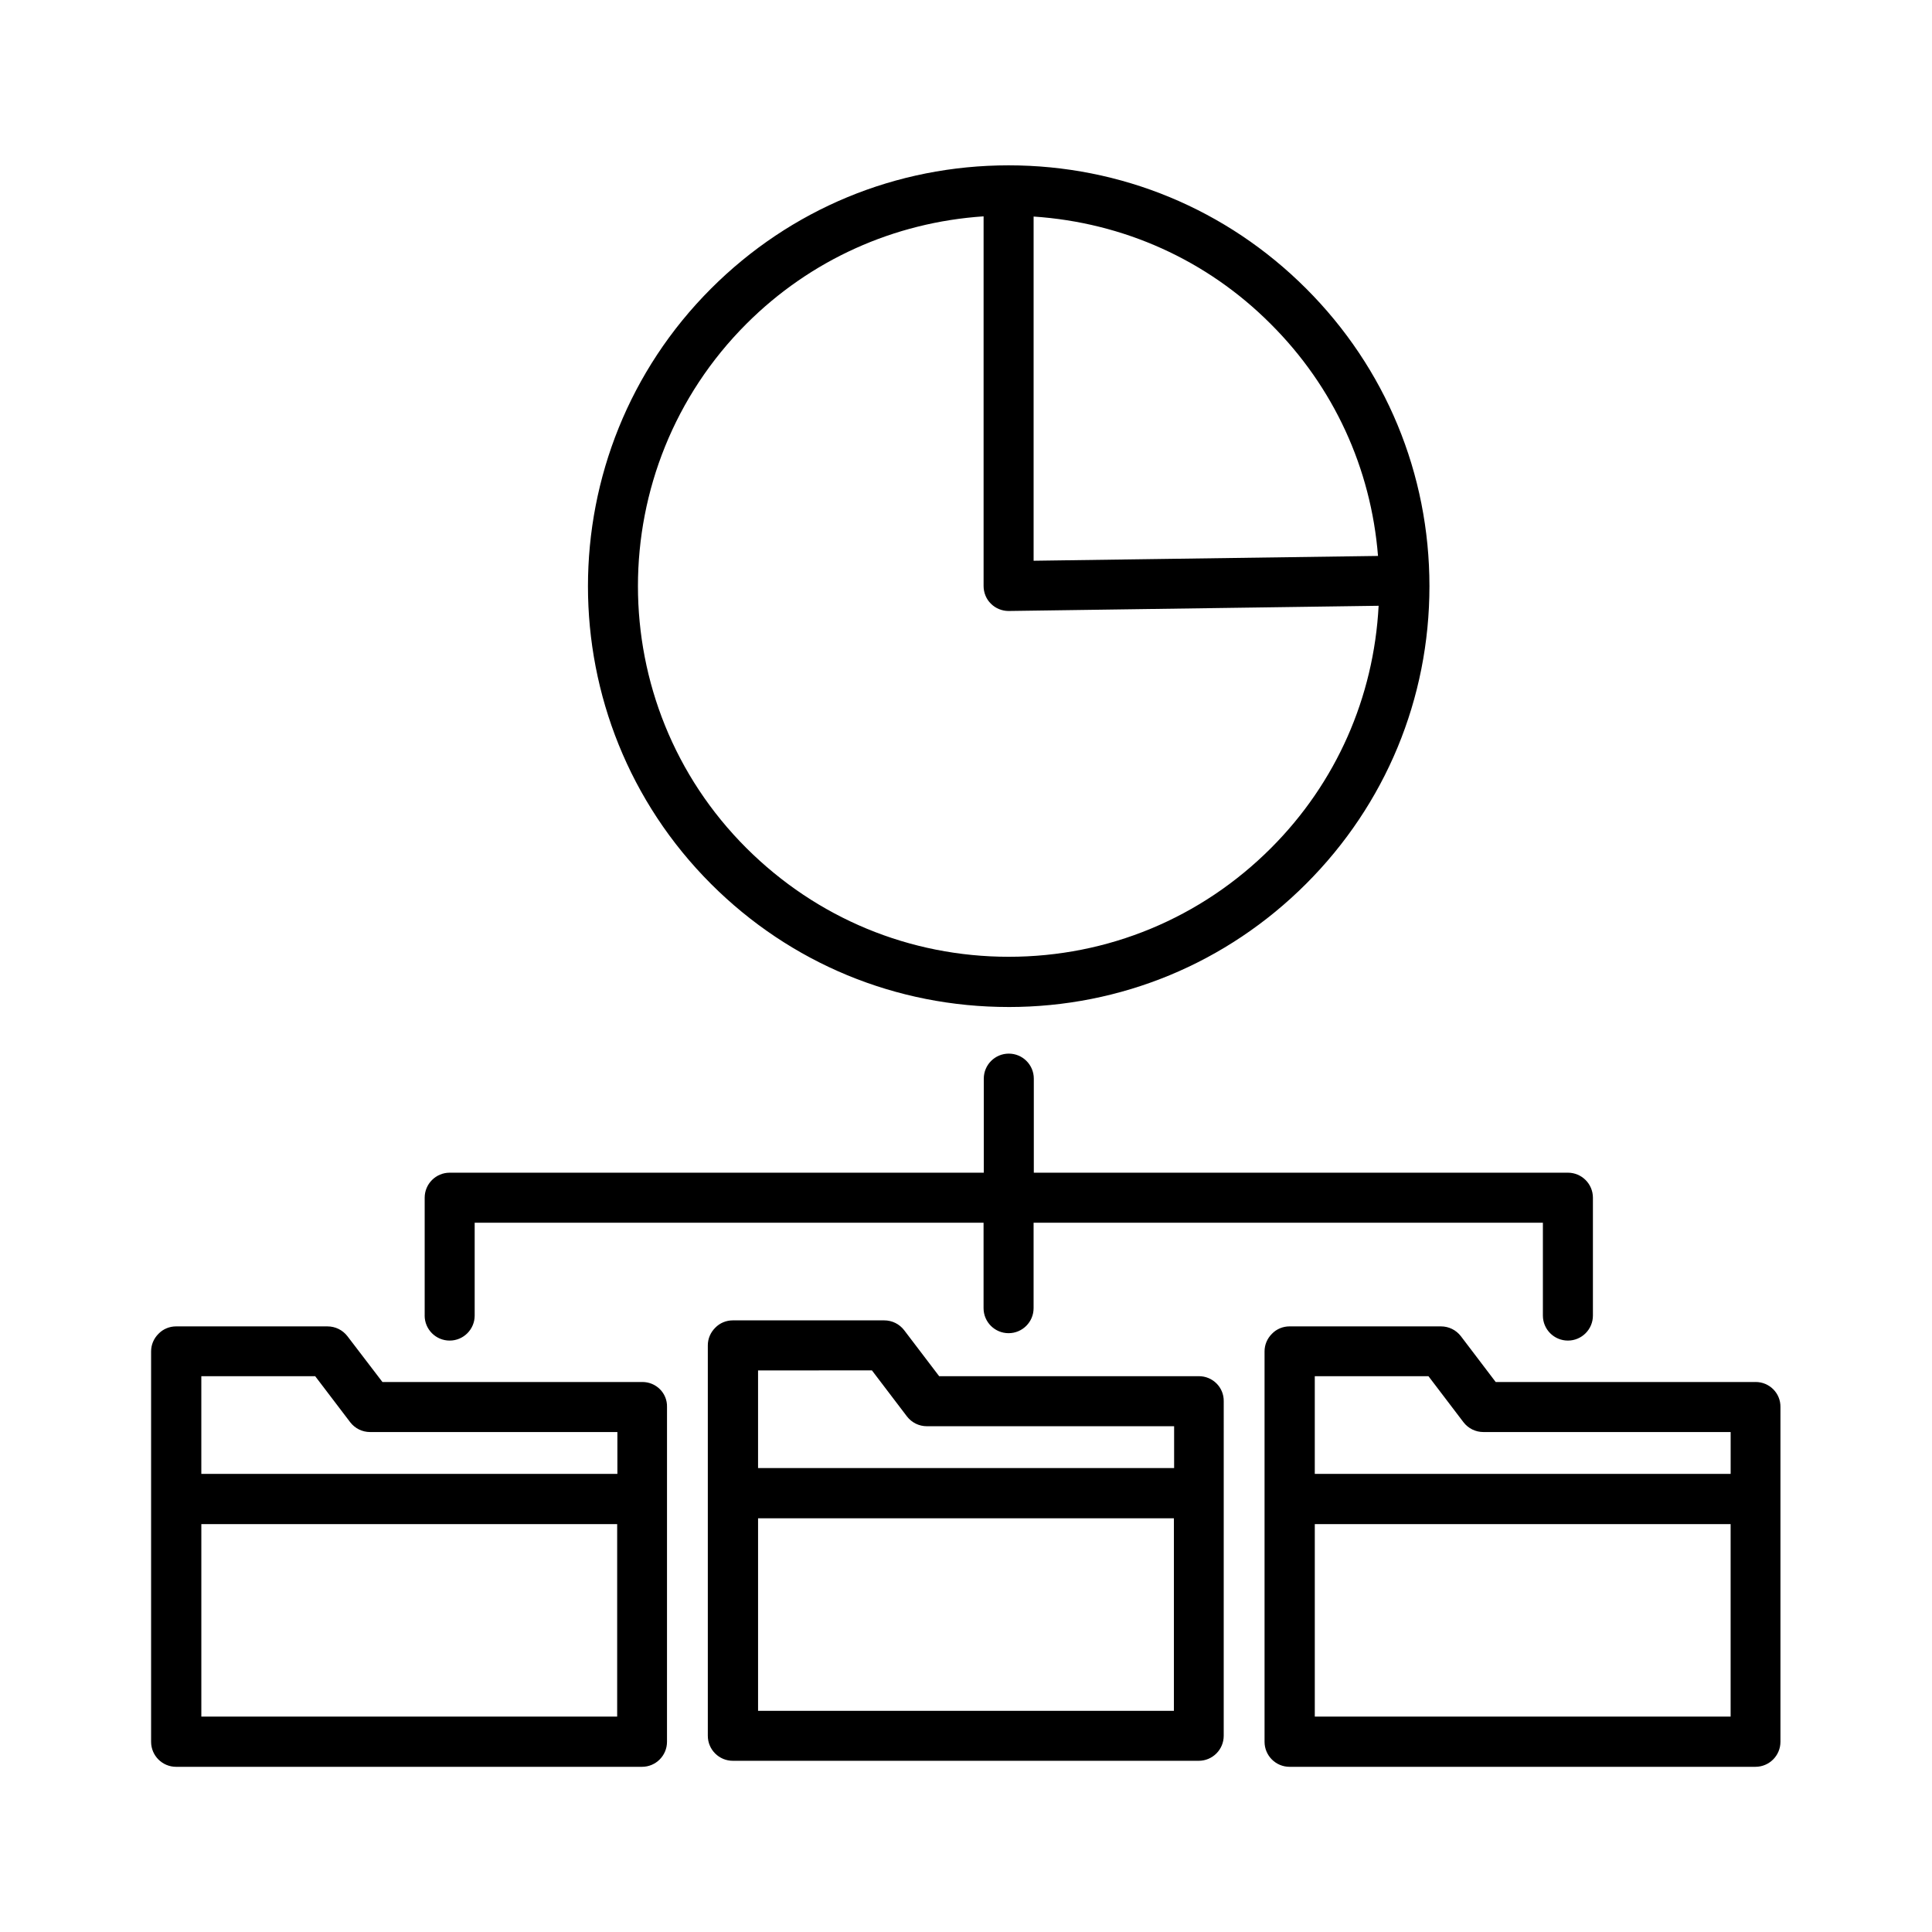
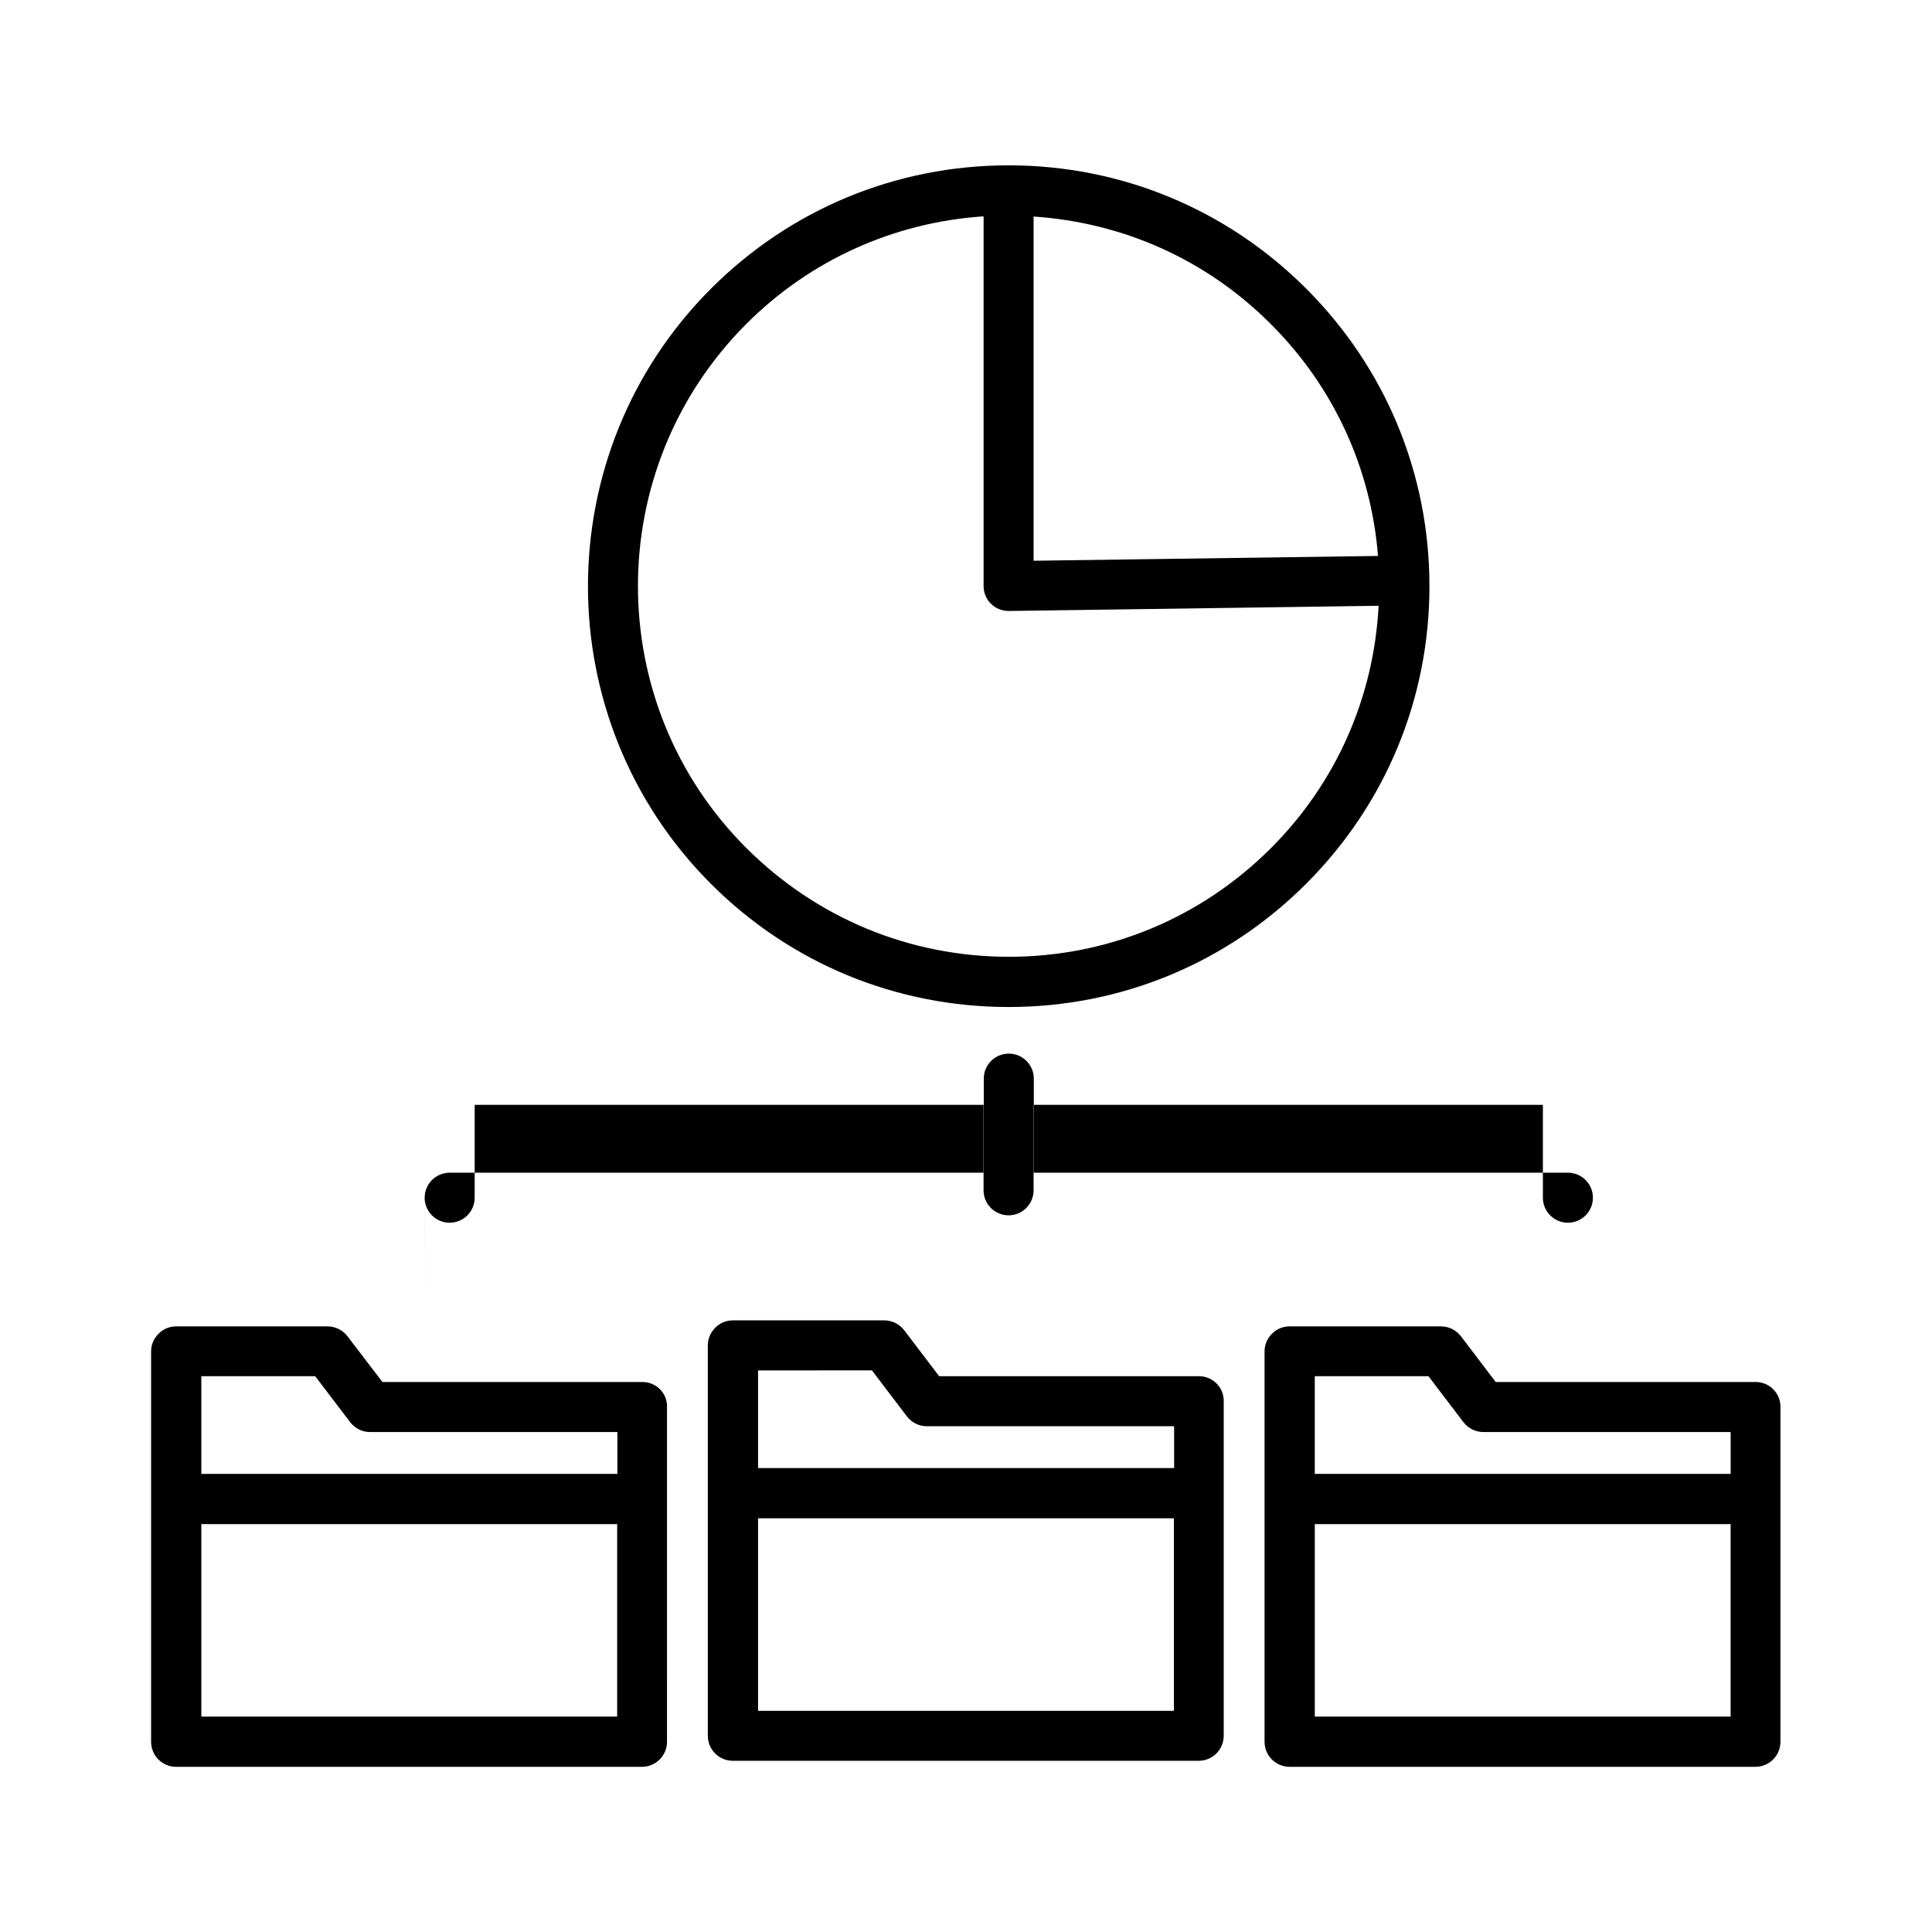
<svg xmlns="http://www.w3.org/2000/svg" fill="#000000" width="800px" height="800px" version="1.1" viewBox="144 144 512 512">
-   <path d="m411.29 410.87c29.805 0 57.805-11.613 78.859-32.668 21.055-21.055 32.668-49.055 32.668-78.859s-11.613-57.805-32.668-78.859c-21.055-21.055-49.055-32.668-78.859-32.668-29.805 0-57.805 11.613-78.859 32.668-43.488 43.488-43.488 114.29 0 157.77 21.055 21.051 49.055 32.613 78.859 32.613zm97.898-119.54-91.27 1.273v-91.215c23.758 1.59 45.875 11.453 62.844 28.477 16.707 16.652 26.57 38.234 28.426 61.465zm-167.37-61.52c16.969-16.969 39.137-26.887 62.844-28.477v97.953c0 1.75 0.688 3.5 1.961 4.719 1.219 1.219 2.918 1.91 4.668 1.91h0.105l97.953-1.379c-1.273 24.289-11.242 46.934-28.531 64.223-18.562 18.562-43.223 28.797-69.473 28.797s-50.91-10.234-69.527-28.797c-38.34-38.238-38.34-100.61 0-138.95zm-27.574 280.44h-68.891l-9.281-12.145c-1.273-1.645-3.184-2.598-5.305-2.598h-40.094c-1.75 0-3.445 0.688-4.668 1.961-1.273 1.273-1.961 2.918-1.961 4.668v103.46c0 3.66 2.969 6.629 6.629 6.629h123.46c3.66 0 6.629-2.969 6.629-6.629l0.004-88.723c0.105-3.66-2.867-6.629-6.523-6.629zm-86.711-1.539 9.281 12.199c1.273 1.645 3.184 2.598 5.305 2.598h65.496v11.082h-110.26v-25.879zm-30.176 90.207v-51.016h110.2v51.016zm59.188-106.28v-31.234c0-3.66 2.969-6.629 6.629-6.629h141.54v-24.926c0-3.66 2.969-6.629 6.629-6.629s6.629 2.969 6.629 6.629v24.926h141.54c3.66 0 6.629 2.969 6.629 6.629v31.234c0 3.66-2.969 6.629-6.629 6.629-3.66 0-6.629-2.969-6.629-6.629v-24.605h-134.97v22.645c0 3.66-2.969 6.629-6.629 6.629-3.66 0-6.629-2.969-6.629-6.629v-22.645h-134.86v24.605c0 3.66-2.969 6.629-6.629 6.629-3.66 0.004-6.629-2.969-6.629-6.629zm205.18 16.07h-68.836l-9.281-12.199c-1.273-1.645-3.184-2.598-5.305-2.598h-40.094c-1.75 0-3.445 0.688-4.668 1.961-1.273 1.273-1.961 2.918-1.961 4.668v103.46c0 3.66 2.969 6.629 6.629 6.629h123.46c3.66 0 6.629-2.969 6.629-6.629l0.004-88.668c0.055-3.66-2.918-6.629-6.578-6.629zm-86.652-1.539 9.281 12.199c1.273 1.645 3.184 2.598 5.305 2.598h65.496v11.082l-110.26 0.004v-25.879zm-30.176 90.211v-51.016h110.2v51.016zm264.37-87.133h-68.891l-9.227-12.145c-1.273-1.645-3.184-2.598-5.305-2.598h-40.094c-1.75 0-3.445 0.688-4.668 1.961-1.273 1.273-1.961 2.918-1.961 4.668v103.46c0 3.66 2.969 6.629 6.629 6.629h123.46c3.66 0 6.629-2.969 6.629-6.629v-88.723c0.055-3.66-2.914-6.629-6.574-6.629zm-86.707-1.539 9.281 12.199c1.273 1.645 3.184 2.598 5.305 2.598h65.496v11.082h-110.21v-25.879zm-30.125 90.207v-51.016h110.2v51.016z" />
+   <path d="m411.29 410.87c29.805 0 57.805-11.613 78.859-32.668 21.055-21.055 32.668-49.055 32.668-78.859s-11.613-57.805-32.668-78.859c-21.055-21.055-49.055-32.668-78.859-32.668-29.805 0-57.805 11.613-78.859 32.668-43.488 43.488-43.488 114.29 0 157.77 21.055 21.051 49.055 32.613 78.859 32.613zm97.898-119.54-91.27 1.273v-91.215c23.758 1.59 45.875 11.453 62.844 28.477 16.707 16.652 26.57 38.234 28.426 61.465zm-167.37-61.52c16.969-16.969 39.137-26.887 62.844-28.477v97.953c0 1.75 0.688 3.5 1.961 4.719 1.219 1.219 2.918 1.91 4.668 1.91h0.105l97.953-1.379c-1.273 24.289-11.242 46.934-28.531 64.223-18.562 18.562-43.223 28.797-69.473 28.797s-50.91-10.234-69.527-28.797c-38.34-38.238-38.34-100.61 0-138.95zm-27.574 280.44h-68.891l-9.281-12.145c-1.273-1.645-3.184-2.598-5.305-2.598h-40.094c-1.75 0-3.445 0.688-4.668 1.961-1.273 1.273-1.961 2.918-1.961 4.668v103.46c0 3.66 2.969 6.629 6.629 6.629h123.46c3.66 0 6.629-2.969 6.629-6.629l0.004-88.723c0.105-3.66-2.867-6.629-6.523-6.629zm-86.711-1.539 9.281 12.199c1.273 1.645 3.184 2.598 5.305 2.598h65.496v11.082h-110.26v-25.879zm-30.176 90.207v-51.016h110.2v51.016zm59.188-106.28v-31.234c0-3.66 2.969-6.629 6.629-6.629h141.54v-24.926c0-3.66 2.969-6.629 6.629-6.629s6.629 2.969 6.629 6.629v24.926h141.54c3.66 0 6.629 2.969 6.629 6.629c0 3.66-2.969 6.629-6.629 6.629-3.66 0-6.629-2.969-6.629-6.629v-24.605h-134.97v22.645c0 3.66-2.969 6.629-6.629 6.629-3.66 0-6.629-2.969-6.629-6.629v-22.645h-134.86v24.605c0 3.66-2.969 6.629-6.629 6.629-3.66 0.004-6.629-2.969-6.629-6.629zm205.18 16.07h-68.836l-9.281-12.199c-1.273-1.645-3.184-2.598-5.305-2.598h-40.094c-1.75 0-3.445 0.688-4.668 1.961-1.273 1.273-1.961 2.918-1.961 4.668v103.46c0 3.66 2.969 6.629 6.629 6.629h123.46c3.66 0 6.629-2.969 6.629-6.629l0.004-88.668c0.055-3.66-2.918-6.629-6.578-6.629zm-86.652-1.539 9.281 12.199c1.273 1.645 3.184 2.598 5.305 2.598h65.496v11.082l-110.26 0.004v-25.879zm-30.176 90.211v-51.016h110.2v51.016zm264.37-87.133h-68.891l-9.227-12.145c-1.273-1.645-3.184-2.598-5.305-2.598h-40.094c-1.75 0-3.445 0.688-4.668 1.961-1.273 1.273-1.961 2.918-1.961 4.668v103.46c0 3.66 2.969 6.629 6.629 6.629h123.46c3.66 0 6.629-2.969 6.629-6.629v-88.723c0.055-3.66-2.914-6.629-6.574-6.629zm-86.707-1.539 9.281 12.199c1.273 1.645 3.184 2.598 5.305 2.598h65.496v11.082h-110.21v-25.879zm-30.125 90.207v-51.016h110.2v51.016z" />
</svg>